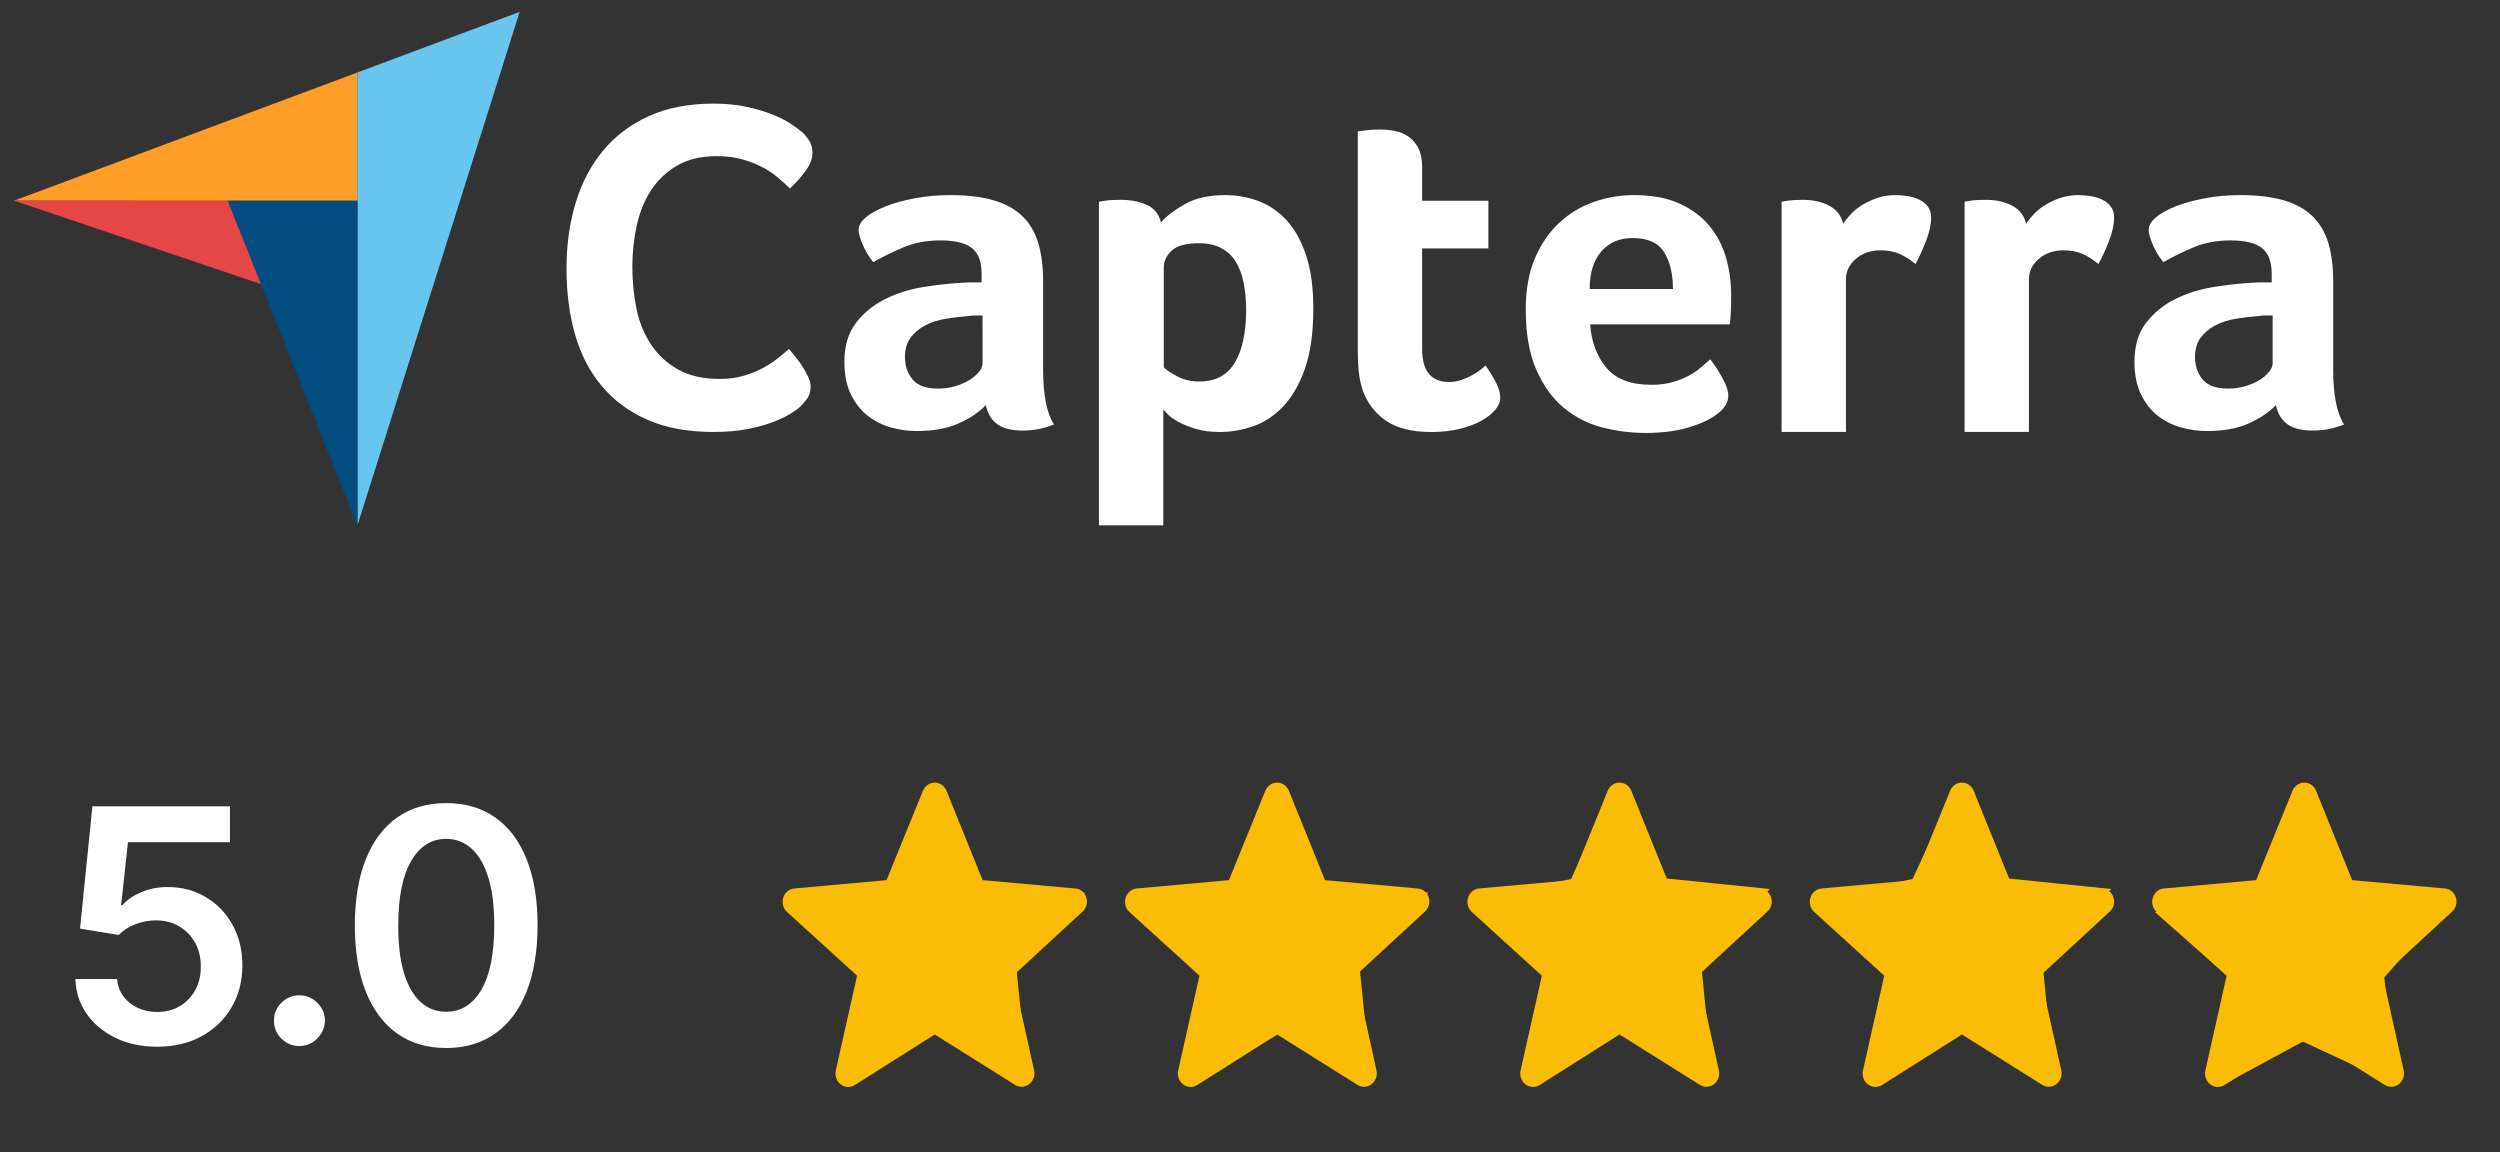
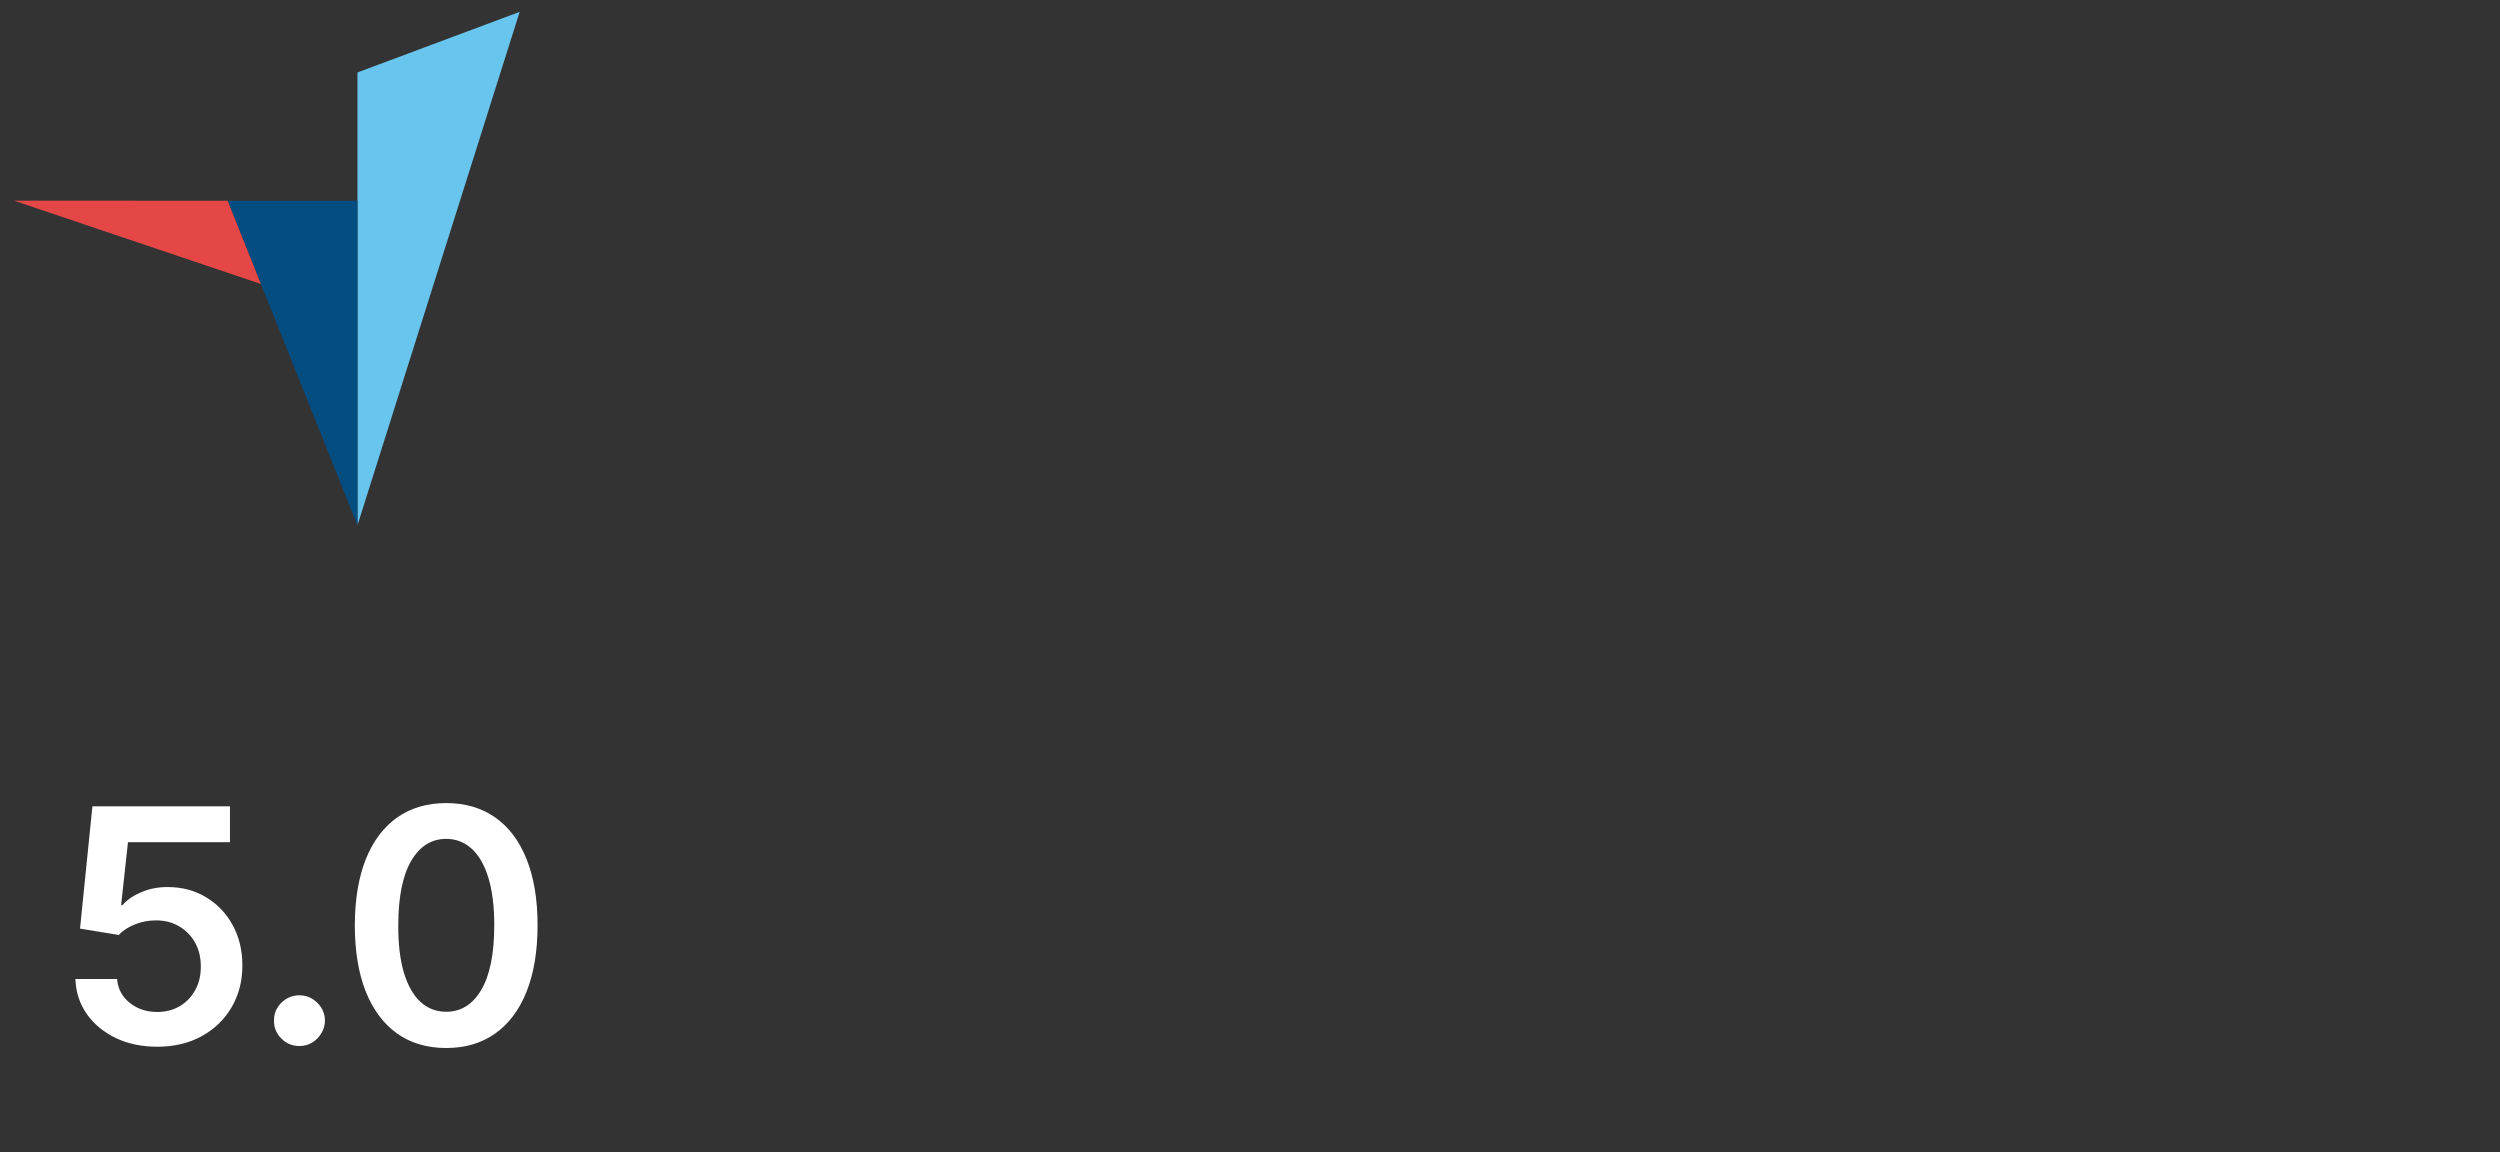
<svg xmlns="http://www.w3.org/2000/svg" width="115" height="53" viewBox="0 0 115 53" fill="none">
  <rect x="0" y="0" width="115" height="53" fill="#333333" stroke="none" />
-   <path d="M0.647 9.231L10.47 9.233L16.443 9.234V3.333L0.647 9.231Z" fill="#FF9D28" />
  <path d="M16.443 3.332V24.167L23.904 0.546L16.443 3.332Z" fill="#68C5ED" />
  <path d="M16.443 9.234L10.47 9.233L16.443 24.167V9.234Z" fill="#044D80" />
  <path d="M0.647 9.231L12.002 13.065L10.47 9.233L0.647 9.231Z" fill="#E54747" />
-   <path d="M36.834 18.683C36.747 18.769 36.603 18.877 36.401 19.006C36.199 19.136 35.936 19.265 35.611 19.395C35.287 19.524 34.89 19.636 34.421 19.73C33.952 19.823 33.415 19.87 32.809 19.87C31.641 19.87 30.631 19.683 29.78 19.309C28.929 18.935 28.226 18.413 27.67 17.744C27.115 17.075 26.708 16.285 26.448 15.371C26.188 14.457 26.059 13.454 26.059 12.361C26.059 11.268 26.199 10.257 26.48 9.329C26.762 8.401 27.184 7.6 27.746 6.923C28.309 6.247 29.012 5.719 29.856 5.337C30.7 4.957 31.691 4.766 32.831 4.766C33.393 4.766 33.902 4.816 34.356 4.917C34.811 5.017 35.207 5.136 35.546 5.273C35.885 5.41 36.166 5.553 36.39 5.704C36.614 5.855 36.783 5.981 36.899 6.082C37.028 6.197 37.14 6.334 37.234 6.492C37.328 6.65 37.375 6.823 37.375 7.01C37.375 7.298 37.266 7.585 37.05 7.873C36.834 8.161 36.596 8.427 36.336 8.671C36.163 8.498 35.968 8.323 35.752 8.143C35.535 7.963 35.294 7.805 35.027 7.668C34.76 7.531 34.457 7.416 34.118 7.323C33.779 7.229 33.401 7.182 32.982 7.182C32.247 7.182 31.63 7.33 31.132 7.625C30.635 7.92 30.235 8.304 29.932 8.779C29.629 9.254 29.412 9.797 29.282 10.408C29.153 11.02 29.088 11.642 29.088 12.274C29.088 12.951 29.153 13.598 29.282 14.216C29.412 14.835 29.636 15.382 29.953 15.856C30.27 16.331 30.685 16.712 31.197 17C31.709 17.288 32.347 17.431 33.112 17.431C33.516 17.431 33.887 17.381 34.226 17.28C34.565 17.18 34.865 17.058 35.124 16.913C35.384 16.77 35.611 16.619 35.806 16.46C36.001 16.302 36.163 16.166 36.293 16.05C36.379 16.151 36.48 16.274 36.596 16.417C36.712 16.562 36.82 16.714 36.92 16.87C37.021 17.029 37.107 17.187 37.18 17.345C37.252 17.504 37.288 17.647 37.288 17.776C37.288 17.964 37.252 18.122 37.18 18.251C37.107 18.381 36.992 18.525 36.834 18.683ZM47.984 17.028C47.984 18.171 48.15 19.003 48.484 19.524C48.223 19.626 47.98 19.698 47.755 19.741C47.53 19.785 47.294 19.806 47.048 19.806C46.525 19.806 46.13 19.705 45.861 19.503C45.593 19.3 45.422 19.011 45.35 18.634C45.031 18.968 44.61 19.25 44.087 19.481C43.565 19.712 42.926 19.828 42.172 19.828C41.78 19.828 41.389 19.774 40.997 19.666C40.605 19.558 40.249 19.381 39.93 19.136C39.611 18.891 39.349 18.563 39.146 18.151C38.943 17.74 38.842 17.239 38.842 16.648C38.842 15.912 39.019 15.313 39.375 14.852C39.73 14.39 40.177 14.026 40.714 13.759C41.25 13.492 41.831 13.309 42.455 13.207C43.079 13.106 43.652 13.042 44.175 13.012C44.349 12.998 44.519 12.991 44.686 12.991H45.154V12.596C45.154 12.039 45.005 11.644 44.708 11.41C44.41 11.176 43.928 11.059 43.26 11.059C42.636 11.059 42.081 11.16 41.595 11.363C41.109 11.566 40.634 11.797 40.169 12.057C39.966 11.811 39.803 11.54 39.68 11.243C39.556 10.947 39.495 10.726 39.495 10.581C39.495 10.379 39.607 10.183 39.832 9.995C40.057 9.807 40.365 9.637 40.757 9.485C41.149 9.333 41.599 9.21 42.107 9.116C42.615 9.022 43.152 8.975 43.718 8.975C44.501 8.975 45.165 9.055 45.709 9.214C46.253 9.373 46.696 9.619 47.037 9.952C47.378 10.285 47.621 10.701 47.766 11.2C47.911 11.699 47.984 12.282 47.984 12.947L47.984 17.028ZM45.197 14.51H44.893C44.791 14.51 44.689 14.518 44.588 14.532C44.225 14.561 43.866 14.604 43.511 14.662C43.155 14.72 42.839 14.821 42.564 14.966C42.288 15.111 42.063 15.299 41.889 15.53C41.715 15.762 41.628 16.059 41.628 16.42C41.628 16.826 41.744 17.169 41.976 17.451C42.208 17.734 42.6 17.875 43.151 17.875C43.427 17.875 43.688 17.839 43.935 17.766C44.182 17.694 44.399 17.6 44.588 17.484C44.776 17.368 44.925 17.242 45.034 17.104C45.143 16.967 45.198 16.84 45.198 16.724L45.197 14.51ZM53.403 10.234C53.635 9.959 53.997 9.68 54.488 9.398C54.98 9.116 55.602 8.975 56.354 8.975C56.89 8.975 57.4 9.065 57.884 9.246C58.369 9.427 58.799 9.72 59.175 10.125C59.552 10.53 59.852 11.066 60.076 11.732C60.3 12.397 60.412 13.215 60.412 14.184C60.412 15.313 60.282 16.243 60.022 16.974C59.761 17.705 59.425 18.284 59.013 18.71C58.601 19.137 58.141 19.438 57.635 19.611C57.129 19.785 56.622 19.872 56.116 19.872C55.697 19.872 55.331 19.825 55.02 19.731C54.709 19.637 54.445 19.532 54.228 19.416C54.011 19.3 53.845 19.185 53.729 19.069C53.614 18.953 53.541 18.873 53.513 18.83V24.166H50.552V9.279C50.625 9.264 50.713 9.25 50.815 9.235C50.903 9.221 51.005 9.21 51.122 9.203C51.239 9.196 51.378 9.192 51.539 9.192C52.021 9.192 52.431 9.272 52.767 9.431C53.103 9.59 53.316 9.858 53.403 10.234ZM57.322 14.249C57.322 13.815 57.285 13.411 57.213 13.034C57.141 12.658 57.022 12.332 56.856 12.057C56.69 11.782 56.466 11.569 56.185 11.417C55.904 11.265 55.561 11.189 55.157 11.189C54.551 11.189 54.129 11.305 53.891 11.536C53.653 11.768 53.534 12.021 53.534 12.296V16.898C53.649 17.014 53.855 17.151 54.151 17.31C54.447 17.47 54.789 17.549 55.179 17.549C55.915 17.549 56.456 17.26 56.802 16.681C57.148 16.102 57.322 15.291 57.322 14.249ZM62.697 17.983C62.596 17.694 62.53 17.39 62.501 17.072C62.472 16.753 62.458 16.435 62.458 16.116V6.044C62.559 6.03 62.668 6.015 62.784 6.001C62.886 5.987 62.994 5.976 63.111 5.968C63.227 5.961 63.343 5.957 63.459 5.957C63.691 5.957 63.923 5.979 64.156 6.023C64.388 6.066 64.598 6.153 64.787 6.283C64.975 6.413 65.128 6.591 65.244 6.815C65.36 7.039 65.418 7.332 65.418 7.694V9.235H68.466V11.428H65.418V16.057C65.418 17.066 65.832 17.571 66.659 17.571C66.862 17.571 67.054 17.538 67.236 17.473C67.417 17.408 67.58 17.336 67.725 17.256C67.87 17.177 67.998 17.093 68.106 17.006C68.215 16.92 68.291 16.855 68.335 16.811C68.552 17.13 68.719 17.405 68.835 17.638C68.951 17.871 69.01 18.09 69.01 18.294C69.01 18.484 68.934 18.671 68.781 18.853C68.629 19.035 68.414 19.204 68.139 19.357C67.863 19.51 67.529 19.634 67.138 19.729C66.746 19.824 66.318 19.872 65.853 19.872C64.953 19.872 64.253 19.698 63.753 19.351C63.252 19.003 62.9 18.548 62.697 17.983ZM75.963 17.701C76.327 17.701 76.647 17.661 76.924 17.582C77.201 17.502 77.448 17.405 77.667 17.289C77.885 17.173 78.075 17.046 78.235 16.909C78.395 16.771 78.54 16.645 78.672 16.529C78.846 16.746 79.028 17.025 79.218 17.364C79.407 17.705 79.502 17.983 79.502 18.2C79.502 18.519 79.32 18.808 78.958 19.069C78.653 19.3 78.221 19.499 77.662 19.666C77.103 19.832 76.447 19.915 75.692 19.915C75.01 19.915 74.339 19.828 73.679 19.655C73.019 19.481 72.431 19.177 71.916 18.743C71.401 18.309 70.983 17.727 70.664 16.996C70.345 16.265 70.185 15.342 70.185 14.228C70.185 13.316 70.327 12.531 70.61 11.873C70.893 11.214 71.27 10.668 71.742 10.234C72.213 9.8 72.746 9.482 73.342 9.279C73.936 9.076 74.546 8.975 75.17 8.975C75.983 8.975 76.672 9.102 77.238 9.355C77.804 9.608 78.264 9.948 78.62 10.375C78.975 10.802 79.233 11.29 79.393 11.84C79.552 12.39 79.632 12.969 79.632 13.577V13.881C79.632 13.997 79.629 14.119 79.621 14.25C79.614 14.38 79.607 14.507 79.6 14.629C79.592 14.753 79.581 14.85 79.567 14.923H73.146C73.204 15.719 73.451 16.381 73.888 16.909C74.325 17.437 75.016 17.701 75.963 17.701ZM76.955 13.294C76.955 12.6 76.82 12.036 76.55 11.601C76.28 11.167 75.794 10.95 75.094 10.95C74.495 10.95 74.017 11.156 73.66 11.569C73.302 11.981 73.124 12.556 73.124 13.294L76.955 13.294ZM84.784 10.289C84.871 10.159 84.987 10.016 85.132 9.858C85.277 9.7 85.455 9.556 85.665 9.427C85.876 9.298 86.108 9.19 86.362 9.104C86.615 9.018 86.888 8.975 87.178 8.975C87.352 8.975 87.537 8.989 87.733 9.018C87.929 9.047 88.11 9.101 88.277 9.179C88.444 9.258 88.579 9.366 88.68 9.502C88.781 9.639 88.832 9.807 88.832 10.008C88.832 10.324 88.752 10.686 88.593 11.096C88.433 11.505 88.274 11.855 88.114 12.144C87.867 11.942 87.621 11.786 87.374 11.677C87.127 11.569 86.837 11.515 86.503 11.515C86.053 11.515 85.676 11.645 85.372 11.906C85.067 12.168 84.914 12.48 84.914 12.842V19.869H81.954V9.279C82.027 9.264 82.114 9.25 82.215 9.235C82.302 9.221 82.404 9.21 82.52 9.203C82.636 9.196 82.774 9.192 82.934 9.192C83.398 9.192 83.8 9.282 84.142 9.461C84.482 9.64 84.697 9.916 84.784 10.289ZM93.2 10.289C93.287 10.159 93.403 10.016 93.549 9.858C93.694 9.7 93.871 9.556 94.082 9.427C94.292 9.298 94.524 9.19 94.778 9.104C95.032 9.018 95.304 8.975 95.595 8.975C95.769 8.975 95.954 8.989 96.15 9.018C96.346 9.047 96.527 9.101 96.694 9.179C96.861 9.258 96.995 9.366 97.097 9.502C97.198 9.639 97.249 9.807 97.249 10.008C97.249 10.324 97.169 10.686 97.01 11.096C96.85 11.505 96.69 11.855 96.531 12.144C96.284 11.942 96.037 11.786 95.79 11.677C95.544 11.569 95.254 11.515 94.92 11.515C94.47 11.515 94.093 11.645 93.788 11.906C93.483 12.168 93.331 12.48 93.331 12.842V19.869H90.371V9.279C90.443 9.264 90.53 9.25 90.632 9.235C90.719 9.221 90.82 9.21 90.937 9.203C91.053 9.196 91.19 9.192 91.35 9.192C91.814 9.192 92.217 9.282 92.558 9.461C92.899 9.64 93.113 9.916 93.2 10.289ZM107.327 17.028C107.327 18.171 107.494 19.003 107.828 19.524C107.567 19.626 107.323 19.698 107.099 19.741C106.874 19.785 106.638 19.806 106.391 19.806C105.869 19.806 105.473 19.705 105.205 19.503C104.936 19.3 104.766 19.011 104.693 18.634C104.374 18.968 103.953 19.25 103.431 19.481C102.909 19.712 102.27 19.828 101.515 19.828C101.124 19.828 100.732 19.774 100.34 19.666C99.948 19.558 99.592 19.381 99.273 19.136C98.954 18.891 98.693 18.563 98.49 18.151C98.287 17.74 98.185 17.239 98.185 16.648C98.185 15.912 98.362 15.313 98.719 14.852C99.074 14.39 99.52 14.026 100.057 13.759C100.594 13.492 101.174 13.309 101.799 13.207C102.422 13.106 102.996 13.042 103.518 13.012C103.692 12.998 103.863 12.991 104.03 12.991H104.498V12.596C104.498 12.039 104.349 11.644 104.051 11.41C103.754 11.176 103.271 11.059 102.604 11.059C101.98 11.059 101.425 11.16 100.939 11.363C100.452 11.566 99.977 11.797 99.513 12.057C99.31 11.811 99.146 11.54 99.023 11.243C98.9 10.947 98.838 10.726 98.838 10.581C98.838 10.379 98.95 10.183 99.175 9.995C99.4 9.807 99.709 9.637 100.101 9.485C100.492 9.333 100.942 9.21 101.45 9.116C101.958 9.022 102.495 8.975 103.061 8.975C103.844 8.975 104.508 9.055 105.053 9.214C105.597 9.373 106.039 9.619 106.38 9.952C106.721 10.285 106.964 10.701 107.11 11.2C107.254 11.699 107.327 12.282 107.327 12.947V17.028ZM104.541 14.51H104.236C104.135 14.51 104.033 14.518 103.932 14.532C103.569 14.561 103.209 14.604 102.854 14.662C102.498 14.72 102.183 14.821 101.907 14.966C101.631 15.111 101.407 15.299 101.232 15.53C101.058 15.762 100.971 16.059 100.971 16.42C100.971 16.826 101.087 17.169 101.319 17.451C101.551 17.734 101.943 17.875 102.495 17.875C102.771 17.875 103.032 17.839 103.279 17.766C103.525 17.694 103.743 17.6 103.932 17.484C104.12 17.368 104.269 17.242 104.378 17.104C104.487 16.967 104.541 16.84 104.541 16.724L104.541 14.51Z" fill="white" />
  <path d="M7.234 48.149C6.524 48.149 5.888 48.016 5.327 47.75C4.766 47.48 4.32 47.11 3.99 46.642C3.663 46.173 3.489 45.637 3.468 45.033H5.385C5.421 45.48 5.614 45.846 5.966 46.13C6.318 46.411 6.74 46.551 7.234 46.551C7.621 46.551 7.965 46.462 8.267 46.285C8.569 46.107 8.807 45.86 8.981 45.544C9.155 45.228 9.24 44.868 9.237 44.463C9.24 44.051 9.153 43.685 8.976 43.366C8.798 43.046 8.555 42.796 8.246 42.615C7.937 42.43 7.582 42.338 7.18 42.338C6.854 42.334 6.532 42.395 6.216 42.519C5.9 42.643 5.65 42.806 5.465 43.009L3.681 42.716L4.251 37.091H10.579V38.742H5.886L5.572 41.635H5.636C5.838 41.397 6.124 41.2 6.493 41.043C6.863 40.883 7.267 40.804 7.708 40.804C8.368 40.804 8.958 40.96 9.476 41.272C9.995 41.581 10.403 42.008 10.701 42.551C11 43.094 11.149 43.716 11.149 44.415C11.149 45.136 10.982 45.779 10.648 46.343C10.318 46.904 9.858 47.347 9.269 47.67C8.683 47.989 8.004 48.149 7.234 48.149ZM13.776 48.117C13.453 48.117 13.176 48.004 12.945 47.776C12.714 47.549 12.601 47.272 12.604 46.945C12.601 46.626 12.714 46.352 12.945 46.125C13.176 45.898 13.453 45.784 13.776 45.784C14.089 45.784 14.36 45.898 14.591 46.125C14.826 46.352 14.945 46.626 14.948 46.945C14.945 47.162 14.888 47.359 14.778 47.537C14.671 47.714 14.529 47.856 14.352 47.963C14.178 48.066 13.986 48.117 13.776 48.117ZM20.525 48.208C19.648 48.208 18.895 47.986 18.267 47.542C17.642 47.094 17.16 46.45 16.823 45.608C16.489 44.763 16.322 43.746 16.322 42.556C16.326 41.367 16.495 40.354 16.828 39.52C17.166 38.682 17.647 38.043 18.272 37.602C18.901 37.162 19.652 36.942 20.525 36.942C21.399 36.942 22.15 37.162 22.778 37.602C23.407 38.043 23.888 38.682 24.222 39.52C24.559 40.358 24.728 41.37 24.728 42.556C24.728 43.749 24.559 44.769 24.222 45.614C23.888 46.455 23.407 47.098 22.778 47.542C22.153 47.986 21.402 48.208 20.525 48.208ZM20.525 46.541C21.207 46.541 21.745 46.205 22.139 45.534C22.537 44.859 22.736 43.867 22.736 42.556C22.736 41.69 22.645 40.962 22.464 40.372C22.283 39.783 22.027 39.339 21.697 39.041C21.367 38.739 20.976 38.588 20.525 38.588C19.847 38.588 19.311 38.925 18.916 39.6C18.522 40.271 18.323 41.256 18.32 42.556C18.316 43.426 18.403 44.158 18.581 44.751C18.762 45.344 19.018 45.791 19.348 46.093C19.678 46.391 20.071 46.541 20.525 46.541Z" fill="white" />
  <g clip-path="url(#clip0_42_6)">
    <path fill-rule="evenodd" clip-rule="evenodd" d="M42.993 46.035L45.922 47.872L45.159 44.43L47.753 42.034L44.285 41.722L42.994 38.53L41.695 41.722L38.245 42.033L40.873 44.425L40.1 47.867L42.993 46.035ZM36.538 40.87C36.422 40.881 36.313 40.926 36.224 41C36.133 41.076 36.066 41.176 36.031 41.289C35.994 41.404 35.991 41.526 36.02 41.642C36.049 41.759 36.11 41.863 36.196 41.944L39.425 44.882L38.447 49.241C38.42 49.36 38.428 49.484 38.468 49.599C38.509 49.713 38.581 49.812 38.676 49.884C38.77 49.955 38.883 49.995 39 50C39.117 50.004 39.233 49.972 39.331 49.907L42.997 47.586L46.698 49.907C46.797 49.968 46.91 49.997 47.025 49.991C47.14 49.984 47.251 49.943 47.342 49.873C47.436 49.801 47.506 49.703 47.546 49.592C47.587 49.48 47.595 49.358 47.57 49.241L46.604 44.882L49.786 41.944C49.877 41.867 49.943 41.763 49.976 41.646C50.01 41.529 50.008 41.405 49.972 41.288C49.938 41.173 49.869 41.071 49.776 40.995C49.685 40.921 49.573 40.877 49.456 40.87L45.201 40.487L43.539 36.376C43.495 36.266 43.419 36.171 43.322 36.102C43.226 36.036 43.113 36 42.997 36C42.881 36 42.767 36.036 42.672 36.102C42.575 36.17 42.499 36.265 42.455 36.375L40.781 40.487L36.538 40.87ZM58.743 46.035L61.672 47.872L60.909 44.43L63.503 42.034L60.035 41.722L58.744 38.53L57.445 41.722L53.995 42.033L56.623 44.425L55.851 47.867L58.743 46.035ZM52.288 40.87C52.172 40.881 52.063 40.926 51.974 41C51.883 41.076 51.816 41.176 51.781 41.289C51.744 41.404 51.741 41.526 51.77 41.642C51.799 41.759 51.86 41.863 51.946 41.944L55.175 44.882L54.197 49.241C54.17 49.36 54.178 49.484 54.218 49.599C54.259 49.713 54.331 49.812 54.426 49.884C54.52 49.955 54.633 49.995 54.75 50C54.867 50.004 54.983 49.972 55.081 49.907L58.747 47.586L62.448 49.907C62.547 49.968 62.66 49.997 62.775 49.991C62.89 49.984 63.001 49.943 63.092 49.873C63.186 49.801 63.256 49.703 63.296 49.592C63.337 49.48 63.345 49.358 63.32 49.241L62.354 44.882L65.536 41.944C65.627 41.867 65.693 41.763 65.726 41.646C65.76 41.529 65.758 41.405 65.722 41.288C65.688 41.173 65.619 41.071 65.526 40.995C65.435 40.921 65.323 40.877 65.206 40.87L60.951 40.487L59.289 36.376C59.245 36.266 59.169 36.171 59.072 36.102C58.976 36.036 58.863 36 58.747 36C58.631 36 58.517 36.036 58.422 36.102C58.325 36.17 58.249 36.265 58.205 36.375L56.531 40.487L52.288 40.87ZM105.993 46.035L108.922 47.872L108.159 44.43L110.753 42.034L107.285 41.722L105.994 38.53L104.695 41.722L101.245 42.033L103.873 44.425L103.101 47.867L105.993 46.035ZM99.537 40.87C99.422 40.88 99.313 40.926 99.224 41C99.133 41.076 99.066 41.176 99.031 41.289C98.994 41.404 98.991 41.526 99.02 41.642C99.049 41.758 99.11 41.862 99.196 41.944L102.425 44.882L101.447 49.241C101.42 49.36 101.428 49.484 101.469 49.599C101.509 49.713 101.582 49.812 101.676 49.884C101.77 49.955 101.883 49.995 102 50C102.117 50.004 102.233 49.972 102.331 49.907L105.997 47.586L109.698 49.907C109.797 49.968 109.911 49.997 110.025 49.991C110.14 49.984 110.251 49.943 110.342 49.873C110.436 49.801 110.506 49.703 110.546 49.592C110.587 49.48 110.595 49.358 110.57 49.241L109.604 44.882L112.786 41.944C112.877 41.867 112.943 41.763 112.976 41.646C113.009 41.529 113.008 41.405 112.972 41.288C112.938 41.173 112.869 41.071 112.776 40.995C112.685 40.921 112.573 40.877 112.456 40.87L108.201 40.487L106.539 36.376C106.495 36.266 106.419 36.171 106.322 36.102C106.226 36.036 106.113 36 105.997 36C105.881 36 105.767 36.036 105.672 36.102C105.575 36.17 105.499 36.265 105.455 36.375L103.781 40.487L99.537 40.87ZM90.243 46.035L93.172 47.872L92.409 44.43L95.003 42.034L91.535 41.722L90.244 38.53L88.945 41.722L85.495 42.033L88.123 44.425L87.351 47.867L90.243 46.035ZM83.787 40.87C83.672 40.88 83.563 40.926 83.474 41C83.383 41.076 83.316 41.176 83.281 41.289C83.244 41.404 83.241 41.526 83.27 41.642C83.299 41.758 83.36 41.862 83.446 41.944L86.675 44.882L85.697 49.241C85.67 49.36 85.678 49.484 85.719 49.599C85.759 49.713 85.832 49.812 85.926 49.884C86.02 49.955 86.133 49.995 86.25 50C86.367 50.004 86.483 49.972 86.581 49.907L90.247 47.586L93.948 49.907C94.047 49.968 94.16 49.997 94.275 49.991C94.39 49.984 94.501 49.943 94.592 49.873C94.686 49.801 94.756 49.703 94.796 49.592C94.837 49.48 94.845 49.358 94.82 49.241L93.854 44.882L97.036 41.944C97.127 41.867 97.193 41.763 97.226 41.646C97.26 41.529 97.258 41.405 97.222 41.288C97.188 41.173 97.119 41.071 97.026 40.995C96.935 40.921 96.823 40.877 96.706 40.87L92.451 40.487L90.789 36.376C90.745 36.266 90.669 36.171 90.572 36.102C90.476 36.036 90.363 36 90.247 36C90.131 36 90.017 36.036 89.922 36.102C89.825 36.17 89.749 36.265 89.705 36.375L88.031 40.487L83.787 40.87ZM74.493 46.035L77.422 47.872L76.659 44.43L79.253 42.034L75.785 41.722L74.494 38.53L73.195 41.722L69.745 42.033L72.373 44.425L71.601 47.867L74.493 46.035ZM68.037 40.87C67.922 40.88 67.813 40.926 67.724 41C67.633 41.076 67.566 41.176 67.531 41.289C67.494 41.404 67.491 41.526 67.52 41.642C67.549 41.758 67.61 41.862 67.696 41.944L70.925 44.882L69.947 49.241C69.92 49.36 69.928 49.484 69.969 49.599C70.009 49.713 70.082 49.812 70.176 49.884C70.27 49.955 70.383 49.995 70.5 50C70.617 50.004 70.733 49.972 70.831 49.907L74.497 47.586L78.198 49.907C78.297 49.968 78.41 49.997 78.525 49.991C78.64 49.984 78.751 49.943 78.842 49.873C78.936 49.801 79.006 49.703 79.046 49.592C79.087 49.48 79.095 49.358 79.07 49.241L78.104 44.882L81.286 41.944C81.377 41.867 81.443 41.763 81.476 41.646C81.51 41.529 81.508 41.405 81.472 41.288C81.438 41.173 81.369 41.071 81.276 40.995C81.185 40.921 81.073 40.877 80.956 40.87L76.701 40.487L75.039 36.376C74.995 36.266 74.919 36.171 74.822 36.102C74.726 36.036 74.613 36 74.497 36C74.381 36 74.267 36.036 74.172 36.102C74.075 36.17 73.999 36.265 73.955 36.375L72.281 40.487L68.037 40.87Z" fill="#FBBC05" />
    <path d="M42.744 37.537L41.122 41.037L37.281 41.89L40.183 44.451L39.842 48.719L43 47.012L46.671 48.719L46.244 44.451L48.89 41.464L44.707 41.037L42.744 37.537Z" fill="#FBBC05" stroke="#FBBC05" />
    <path d="M58.537 37.537L56.915 41.037L53.073 41.89L55.976 44.451L55.634 48.719L58.793 47.012L62.463 48.719L62.037 44.451L64.683 41.464L60.5 41.037L58.537 37.537Z" fill="#FBBC05" stroke="#FBBC05" />
    <path d="M74.244 37.366L72.622 40.866L68.781 41.719L71.683 44.28L71.341 48.549L74.5 46.841L78.171 48.549L77.744 44.28L80.39 41.293L76.207 40.866L74.244 37.366Z" fill="#FBBC05" stroke="#FBBC05" />
    <path d="M89.951 37.366L88.329 40.866L84.488 41.719L87.39 44.28L87.049 48.549L90.207 46.841L93.878 48.549L93.451 44.28L96.097 41.293L91.915 40.866L89.951 37.366Z" fill="#FBBC05" stroke="#FBBC05" />
    <path d="M105.659 37.878L104.037 41.378L100.195 42.232L103.098 44.793L102.756 49.061L105.915 47.353L109.585 49.061L109.159 44.793L111.805 41.805L107.622 41.378L105.659 37.878Z" fill="#FBBC05" stroke="#FBBC05" />
  </g>
  <defs>
    <clipPath id="clip0_42_6">
-       <rect width="77" height="14" fill="white" transform="translate(36 36)" />
-     </clipPath>
+       </clipPath>
  </defs>
</svg>